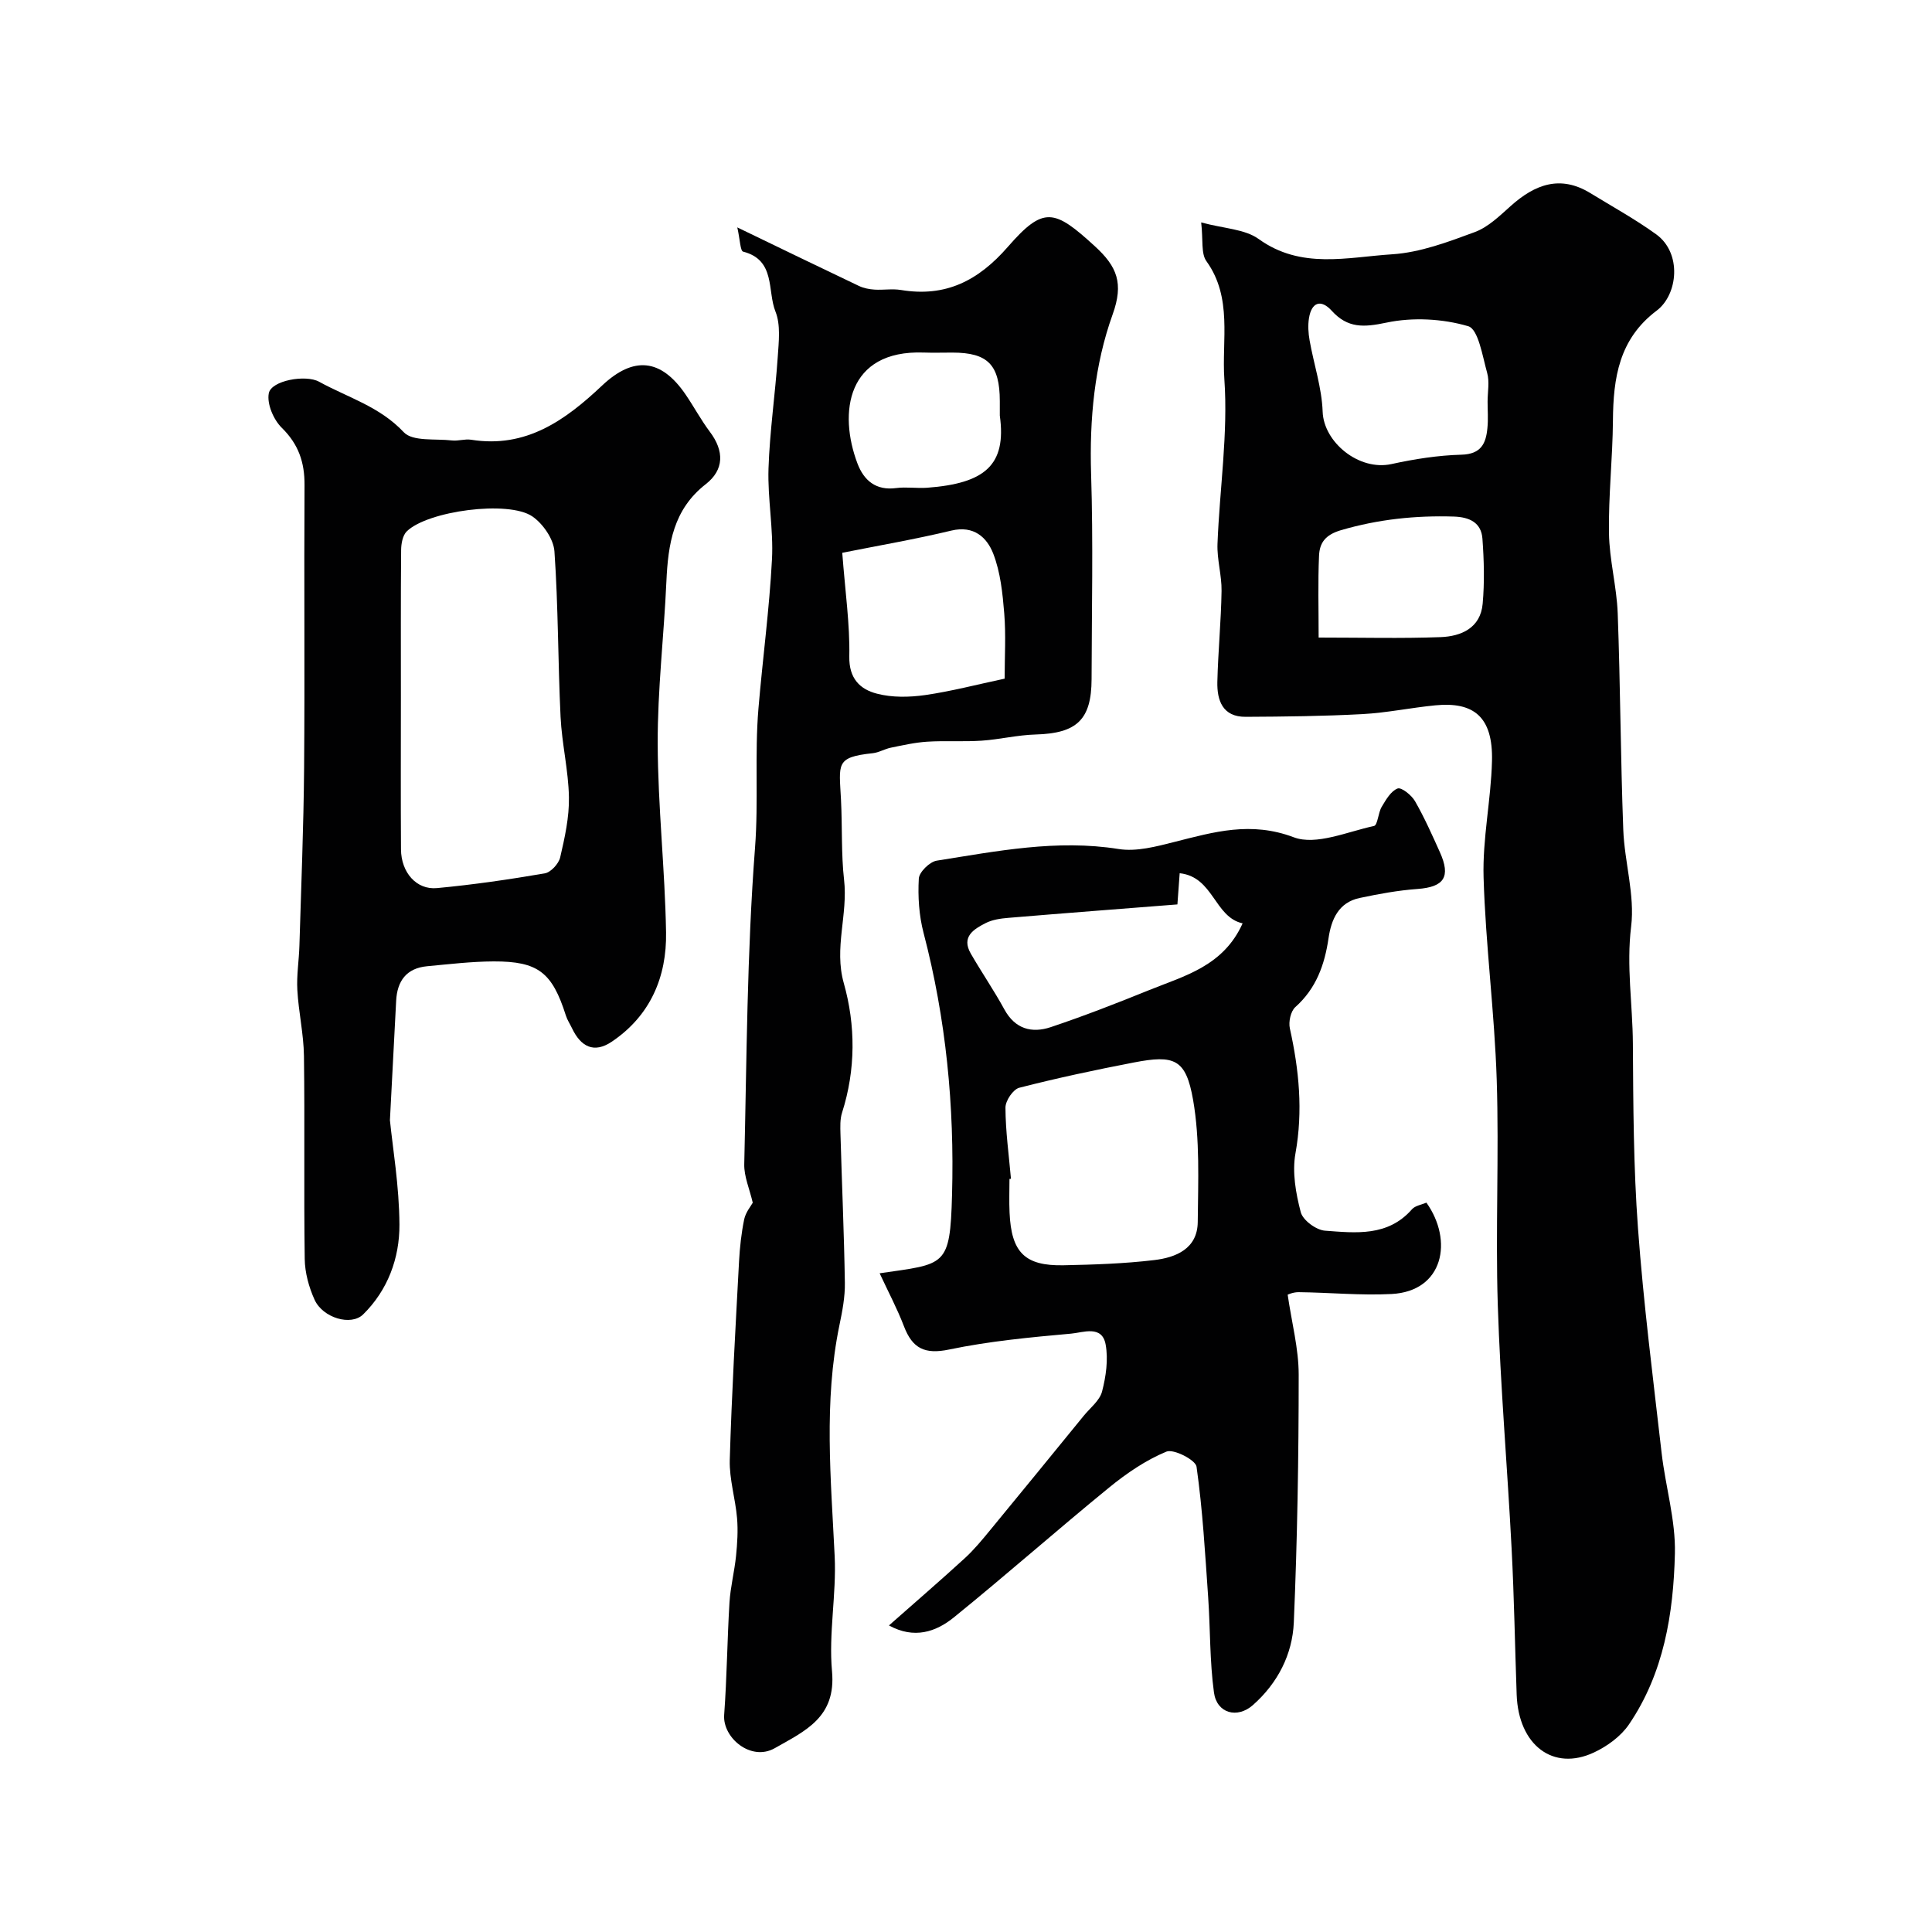
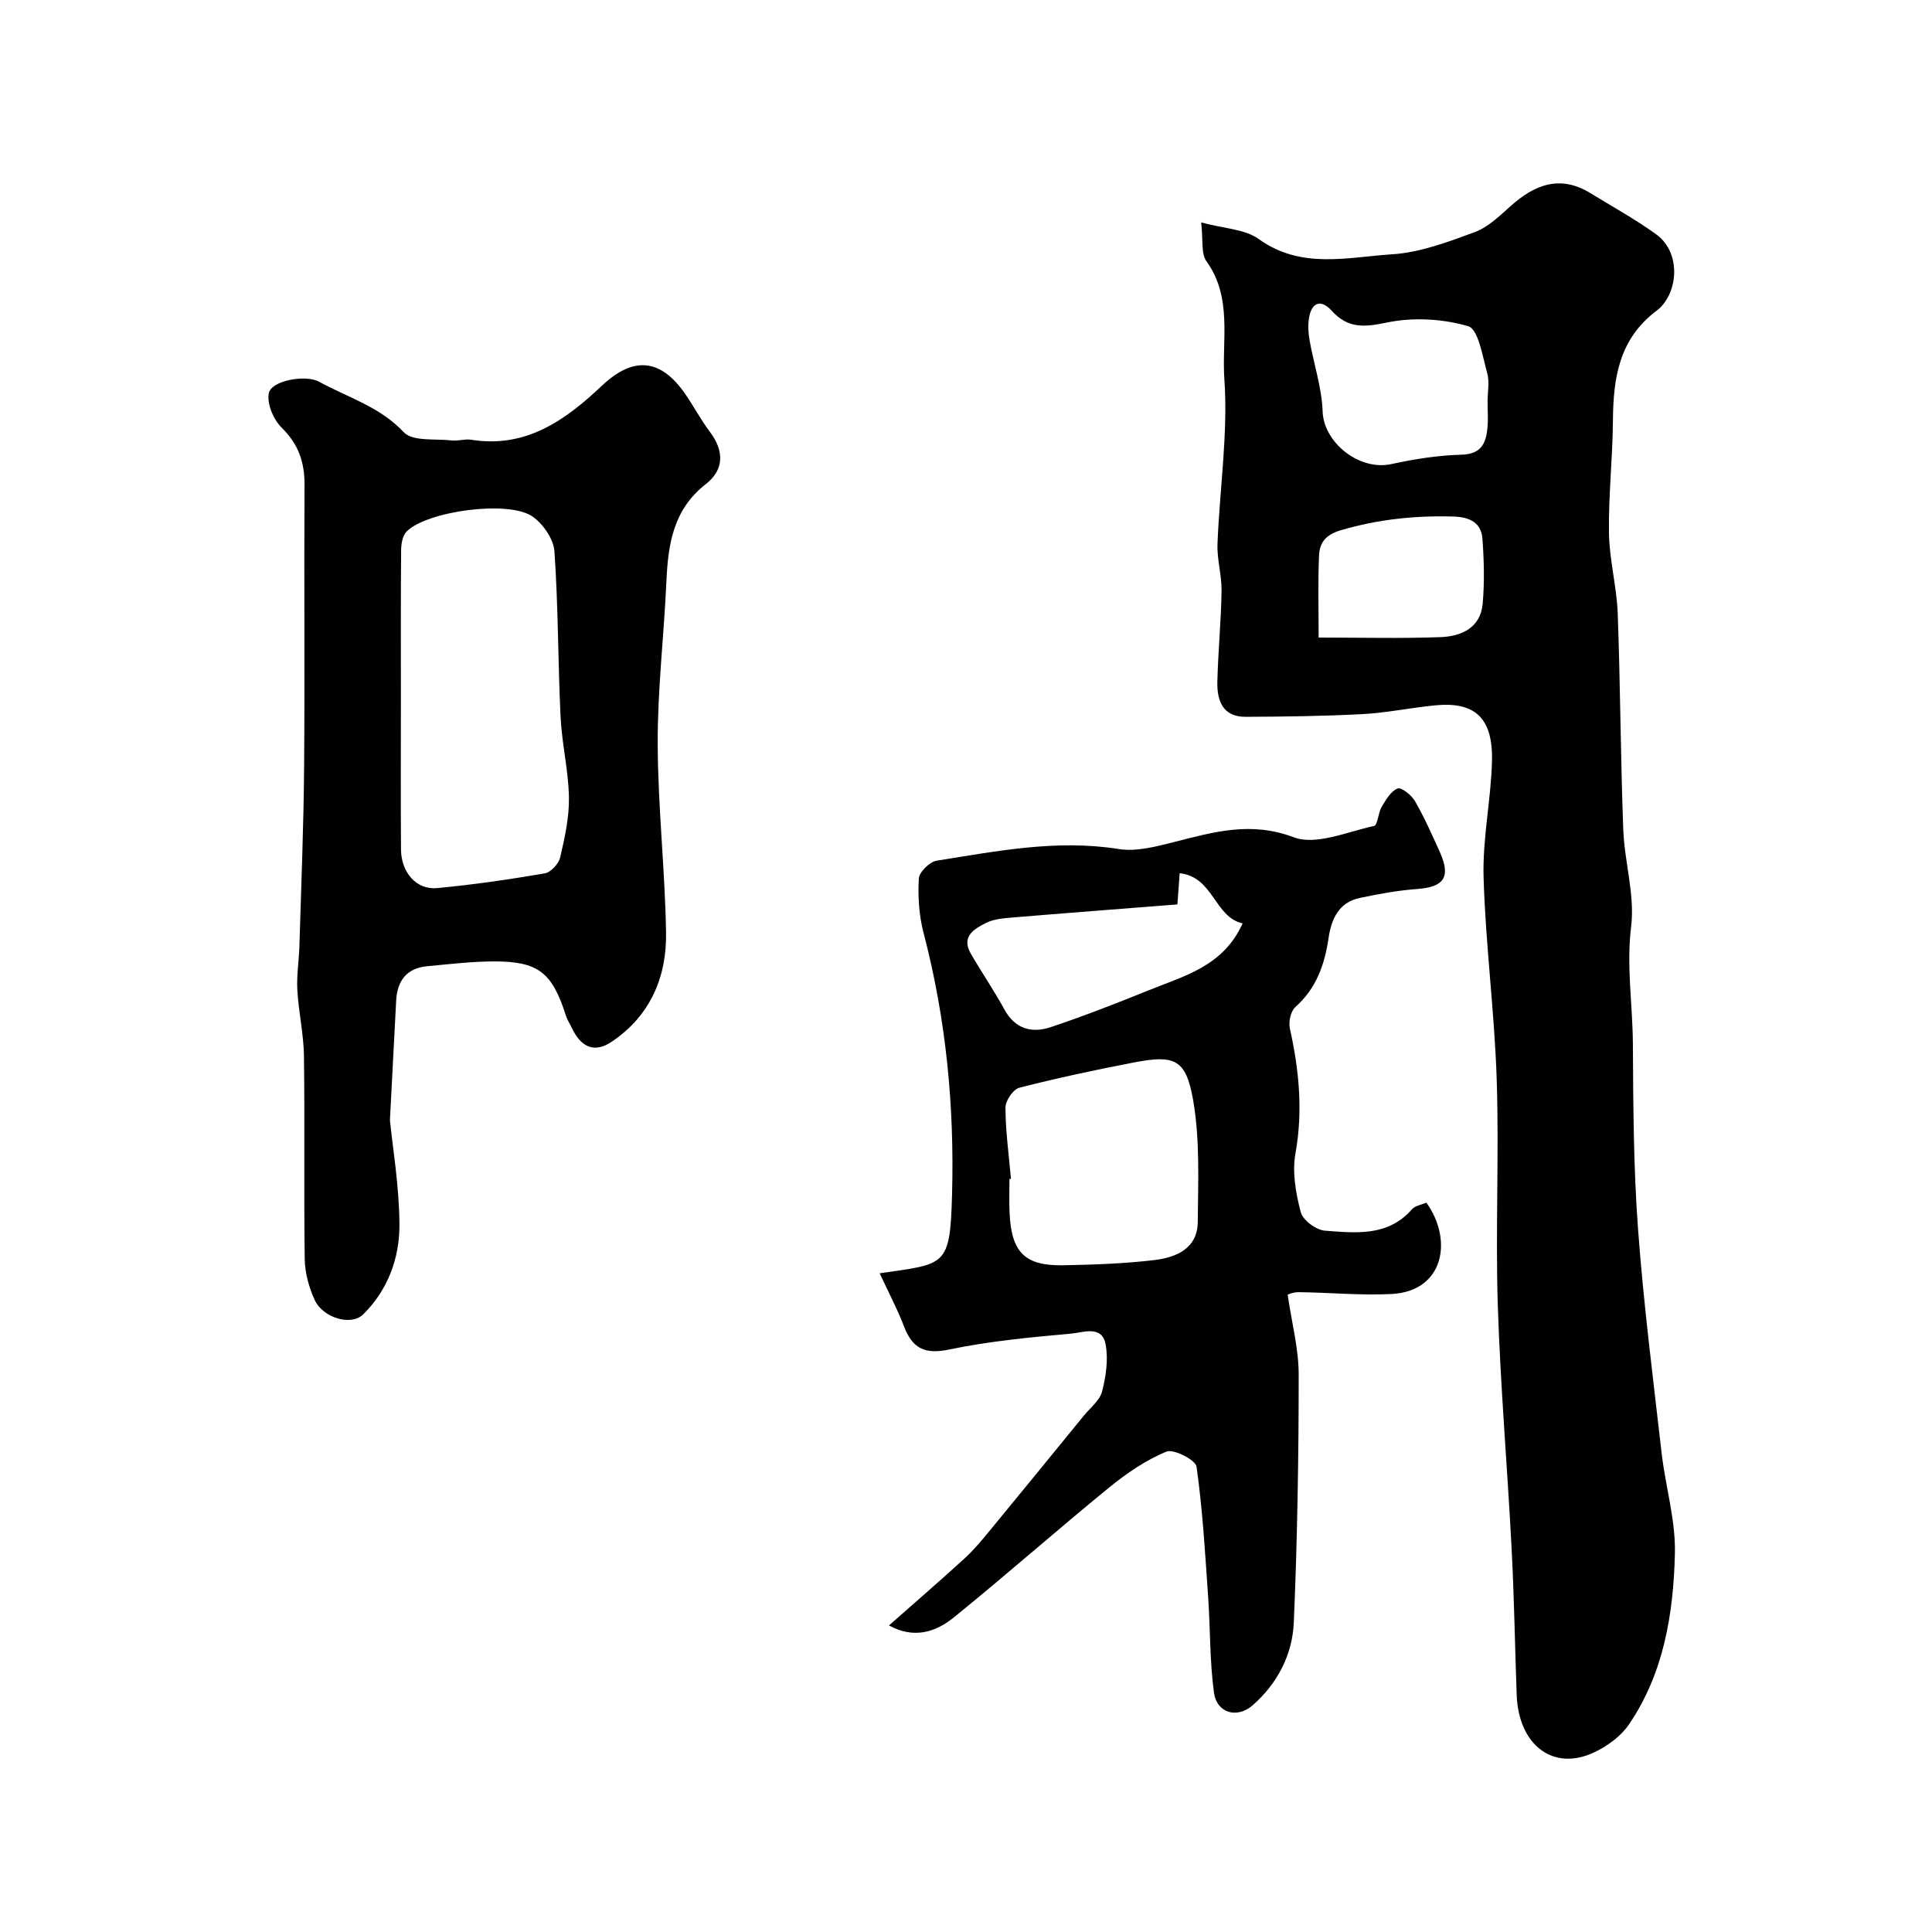
<svg xmlns="http://www.w3.org/2000/svg" enable-background="new 0 0 400 400" viewBox="0 0 400 400">
  <g fill="#010102">
    <path d="m248.69 46.05c4.7 1.28 9.02 1.36 11.9 3.43 8.79 6.34 18.38 3.76 27.63 3.17 5.8-.37 11.58-2.55 17.12-4.6 2.79-1.03 5.18-3.39 7.48-5.44 4.98-4.44 10.23-6.44 16.46-2.62 4.56 2.8 9.28 5.39 13.61 8.52 5.39 3.89 4.51 12.49.11 15.8-7.81 5.88-8.99 13.93-9.06 22.77-.06 7.77-.94 15.53-.82 23.29.08 5.54 1.6 11.05 1.81 16.6.55 14.92.59 29.87 1.15 44.79.25 6.71 2.43 13.54 1.63 20.06-1.01 8.21.31 16.16.36 24.23.08 12.77.12 25.57 1.06 38.29 1.14 15.53 3.12 31 4.89 46.48.8 6.97 2.92 13.92 2.75 20.84-.3 12.43-2.29 24.77-9.53 35.39-1.67 2.45-4.49 4.5-7.23 5.78-8.45 3.96-15.62-1.52-16-11.96-.36-10.1-.52-20.2-1.05-30.29-.87-16.81-2.32-33.59-2.86-50.41-.49-15.52.28-31.08-.22-46.6-.45-13.99-2.31-27.93-2.72-41.91-.24-8.01 1.54-16.05 1.74-24.1.23-9.24-3.86-12.29-11.72-11.53-5.05.49-10.05 1.55-15.11 1.82-8.05.43-16.11.52-24.17.56-4.75.03-5.95-3.36-5.86-7.25.15-6.27.77-12.53.87-18.8.05-3.26-.97-6.54-.84-9.79.44-11.37 2.21-22.8 1.42-34.07-.56-8.06 1.73-16.86-3.71-24.42-1.15-1.58-.66-4.35-1.09-8.03zm59.3 37.1c0-1.99.43-4.11-.09-5.95-.97-3.45-1.82-9.04-3.92-9.66-5.3-1.56-11.48-1.89-16.9-.75-4.7.99-8.04 1.22-11.38-2.47-2.2-2.42-4.16-1.77-4.69 1.55-.24 1.49-.14 3.1.13 4.61.87 4.93 2.53 9.81 2.7 14.75.22 6.33 7.51 12.32 14.25 10.85 4.75-1.04 9.64-1.81 14.48-1.94 4.06-.11 5.08-2.3 5.38-5.5.19-1.82.04-3.66.04-5.49zm-34.98 48.85c8.94 0 17.1.21 25.24-.09 4.29-.16 8.27-1.9 8.72-6.91.4-4.46.28-9.01-.05-13.49-.25-3.32-2.68-4.45-5.9-4.56-7.95-.25-15.66.56-23.36 2.81-3.3.97-4.46 2.64-4.57 5.34-.24 5.46-.08 10.92-.08 16.9z" />
-     <path d="m155.85 249.01c-.66-2.85-1.82-5.43-1.76-7.98.51-21.84.56-43.73 2.23-65.5.74-9.68-.1-19.27.71-28.86.87-10.3 2.26-20.56 2.8-30.87.33-6.23-.92-12.54-.72-18.78.25-7.7 1.39-15.38 1.91-23.08.21-3.15.64-6.67-.47-9.44-1.72-4.27.08-10.67-6.69-12.4-.6-.15-.64-2.49-1.21-5.02 9.16 4.42 17.14 8.3 25.16 12.11.98.47 2.14.7 3.24.77 1.82.12 3.7-.22 5.49.08 9.24 1.53 16.01-1.92 22.12-8.93 7.4-8.49 9.6-7.84 18.03-.12 4.6 4.21 5.99 7.66 3.67 14.11-3.77 10.48-4.81 21.68-4.46 33.01.45 14.15.13 28.32.1 42.48-.02 8.42-3.05 11.24-11.58 11.48-3.74.1-7.45 1.03-11.2 1.28-3.74.25-7.52-.03-11.26.21-2.52.16-5.03.73-7.52 1.24-1.27.26-2.46 1-3.73 1.14-7.82.83-6.96 2.19-6.59 9.67.28 5.54.04 11.39.63 16.48.85 7.29-2.12 14.14-.05 21.47 2.45 8.68 2.49 17.89-.36 26.8-.44 1.38-.37 2.96-.33 4.44.29 10.26.75 20.52.91 30.78.05 2.92-.52 5.88-1.12 8.76-3.29 15.91-1.76 31.87-.99 47.87.38 7.92-1.27 15.97-.55 23.82.87 9.52-5.52 12.31-11.85 15.91-4.94 2.81-10.83-2.18-10.48-6.89.57-7.74.63-15.51 1.1-23.25.2-3.24 1.03-6.43 1.36-9.66.26-2.59.43-5.24.21-7.82-.34-4.04-1.62-8.06-1.51-12.06.4-13.7 1.19-27.39 1.92-41.09.16-2.93.48-5.88 1.07-8.74.32-1.47 1.41-2.76 1.77-3.42zm18.53-134.56c.61 8.08 1.59 14.78 1.46 21.45-.09 4.6 2.23 6.82 5.73 7.72 3.14.82 6.69.75 9.95.29 5.43-.78 10.77-2.19 16.48-3.4 0-4.54.28-9.03-.08-13.48-.34-4.18-.78-8.53-2.27-12.38-1.31-3.38-4.02-5.91-8.67-4.8-7.54 1.81-15.2 3.12-22.6 4.6zm32.62-28.41c0-1 0-1.99 0-2.99-.01-7.53-2.48-10.05-9.83-10.05-1.99 0-3.98.06-5.97-.01-15.83-.55-17.67 12.44-13.66 23 1.33 3.49 3.81 5.61 7.99 5.06 2.12-.28 4.32.09 6.46-.07 11.87-.9 16.44-4.64 15.01-14.94z" />
    <path d="m295.32 248.99c5.6 7.86 3.56 18.36-7.21 18.92-6.39.33-12.83-.31-19.25-.38-1.2-.01-2.4.57-2.26.53.83 5.76 2.28 11.15 2.28 16.54 0 17.1-.28 34.21-1.01 51.29-.28 6.64-3.34 12.6-8.47 17.13-3.24 2.86-7.47 1.71-8.06-2.59-.89-6.5-.75-13.14-1.2-19.71-.63-9.04-1.14-18.11-2.41-27.06-.2-1.4-4.74-3.73-6.23-3.12-4.26 1.76-8.26 4.49-11.87 7.44-10.82 8.83-21.29 18.09-32.14 26.88-3.71 3.01-8.22 4.54-13.44 1.67 5.41-4.78 10.63-9.28 15.7-13.92 1.93-1.77 3.62-3.83 5.29-5.86 6.47-7.85 12.89-15.73 19.32-23.61 1.34-1.65 3.32-3.16 3.81-5.04.81-3.12 1.31-6.62.74-9.74-.74-4.08-4.7-2.46-7.11-2.25-8.46.76-16.98 1.56-25.27 3.29-5.09 1.07-7.63-.23-9.38-4.82-1.39-3.63-3.23-7.09-5.03-10.96 13.64-1.99 14.58-1.22 14.99-16.24.51-18.4-1.24-36.44-5.9-54.25-.94-3.6-1.19-7.5-.98-11.22.07-1.35 2.25-3.49 3.71-3.72 12.46-1.97 24.86-4.45 37.66-2.41 3.7.59 7.81-.52 11.57-1.47 8.18-2.07 15.81-4.31 24.69-.96 4.62 1.74 11.07-1.15 16.61-2.34.77-.17.85-2.73 1.6-3.97.87-1.46 1.9-3.26 3.29-3.79.78-.3 2.89 1.38 3.6 2.62 1.95 3.4 3.55 7 5.16 10.58 2.3 5.12.84 7.2-4.63 7.6-4.03.29-8.04 1.03-12 1.87-4.35.92-5.86 4.43-6.43 8.32-.81 5.51-2.55 10.41-6.88 14.27-.96.86-1.43 3.05-1.13 4.4 1.9 8.58 2.75 17.07 1.16 25.89-.7 3.9.07 8.27 1.1 12.18.44 1.66 3.19 3.69 5.02 3.82 6.35.47 13.01 1.27 18-4.43.65-.75 1.99-.94 2.99-1.38zm-86.01-4.93c-.1.01-.21.02-.31.03 0 2.33-.09 4.66.02 6.98.36 8.23 3.16 11.05 11.17 10.89 6.26-.13 12.54-.33 18.75-1.07 4.52-.53 8.99-2.35 9.04-7.89.08-8.43.47-17.03-.96-25.26-1.49-8.51-3.86-9.39-12.29-7.76-7.95 1.53-15.88 3.22-23.71 5.23-1.27.33-2.86 2.69-2.85 4.11.02 4.92.71 9.83 1.14 14.74zm34.46-56.81c-11.81.93-23.4 1.81-34.98 2.78-1.6.13-3.31.37-4.71 1.08-2.47 1.26-5.1 2.83-3.09 6.32 2.24 3.89 4.8 7.61 6.95 11.55 2.23 4.09 5.7 4.98 9.6 3.68 6.9-2.31 13.69-4.96 20.43-7.69 7.29-2.95 15.32-4.94 19.3-13.8-5.87-1.3-6-9.62-13.03-10.38-.15 2.2-.27 3.83-.47 6.46z" />
    <path d="m80.73 231.93c.56 5.62 1.93 13.62 1.97 21.63.03 6.91-2.4 13.54-7.51 18.57-2.51 2.47-8.35.73-10.06-3.03-1.18-2.6-2-5.6-2.04-8.44-.2-14.01.03-28.02-.16-42.03-.06-4.56-1.12-9.11-1.37-13.68-.17-3.03.34-6.1.43-9.15.36-12.26.87-24.52.97-36.78.16-19.52-.03-39.05.09-58.57.03-4.73-1.24-8.48-4.72-11.89-1.7-1.67-3.1-4.95-2.68-7.13.51-2.67 7.65-3.92 10.41-2.4 5.94 3.27 12.55 5.13 17.53 10.45 1.84 1.97 6.56 1.31 9.98 1.71 1.3.15 2.68-.35 3.96-.15 11.37 1.83 19.54-4.05 27.13-11.22 6.49-6.12 12.17-5.6 17.25 1.81 1.75 2.55 3.21 5.31 5.06 7.77 2.99 3.97 2.98 7.86-.86 10.85-6.72 5.24-7.79 12.41-8.14 20.14-.5 11.2-1.84 22.39-1.8 33.58.04 13.02 1.51 26.04 1.73 39.07.16 9.22-3.25 17.24-11.22 22.62-3.73 2.52-6.44 1.02-8.24-2.75-.42-.89-.99-1.73-1.28-2.65-2.83-8.92-5.72-11.24-14.96-11.21-4.59.02-9.19.57-13.78 1-4.27.4-6.19 3.05-6.4 7.15-.4 7.43-.78 14.86-1.29 24.73zm2.27-87.56c0 10.5-.05 20.99.02 31.49.04 4.79 3.21 8.42 7.47 8.01 7.47-.7 14.91-1.78 22.3-3.05 1.25-.21 2.88-1.99 3.19-3.31.95-4.09 1.89-8.32 1.81-12.47-.1-5.54-1.46-11.05-1.73-16.61-.55-11.42-.47-22.88-1.27-34.28-.18-2.55-2.37-5.72-4.57-7.23-4.97-3.4-21.73-1.13-26.01 3.1-.85.84-1.15 2.54-1.16 3.85-.09 10.17-.05 20.34-.05 30.5z" />
  </g>
</svg>